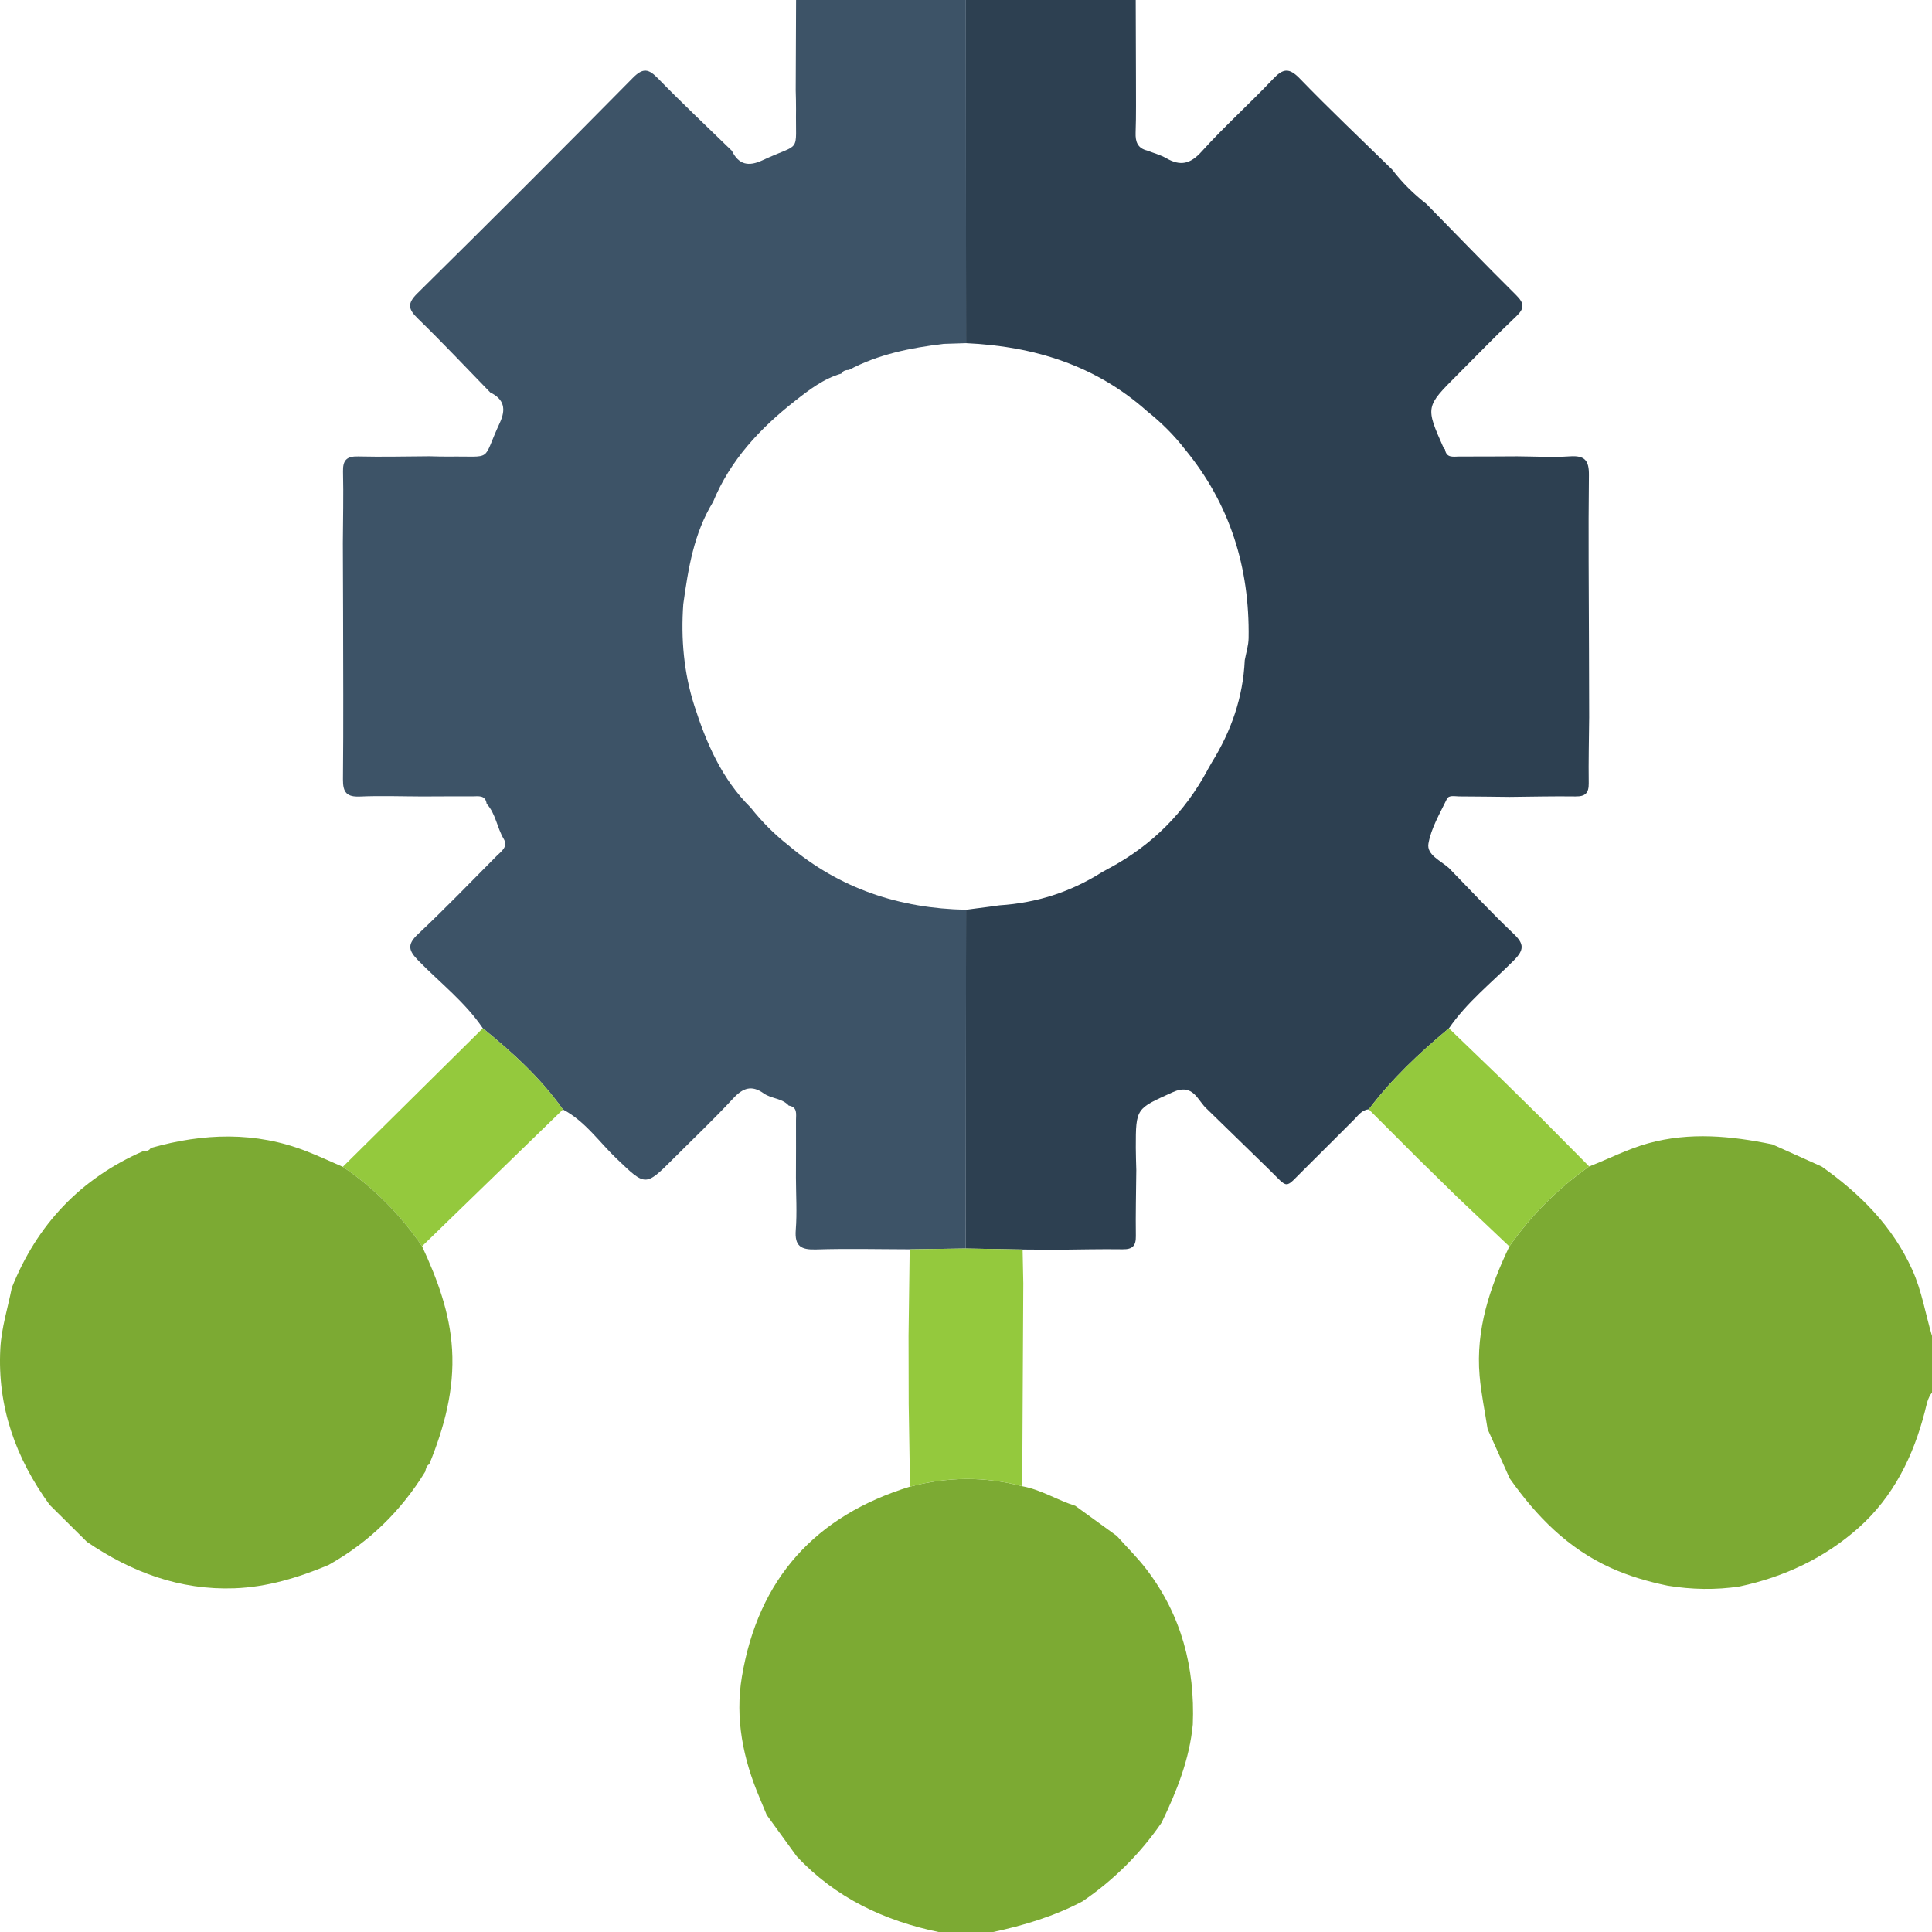
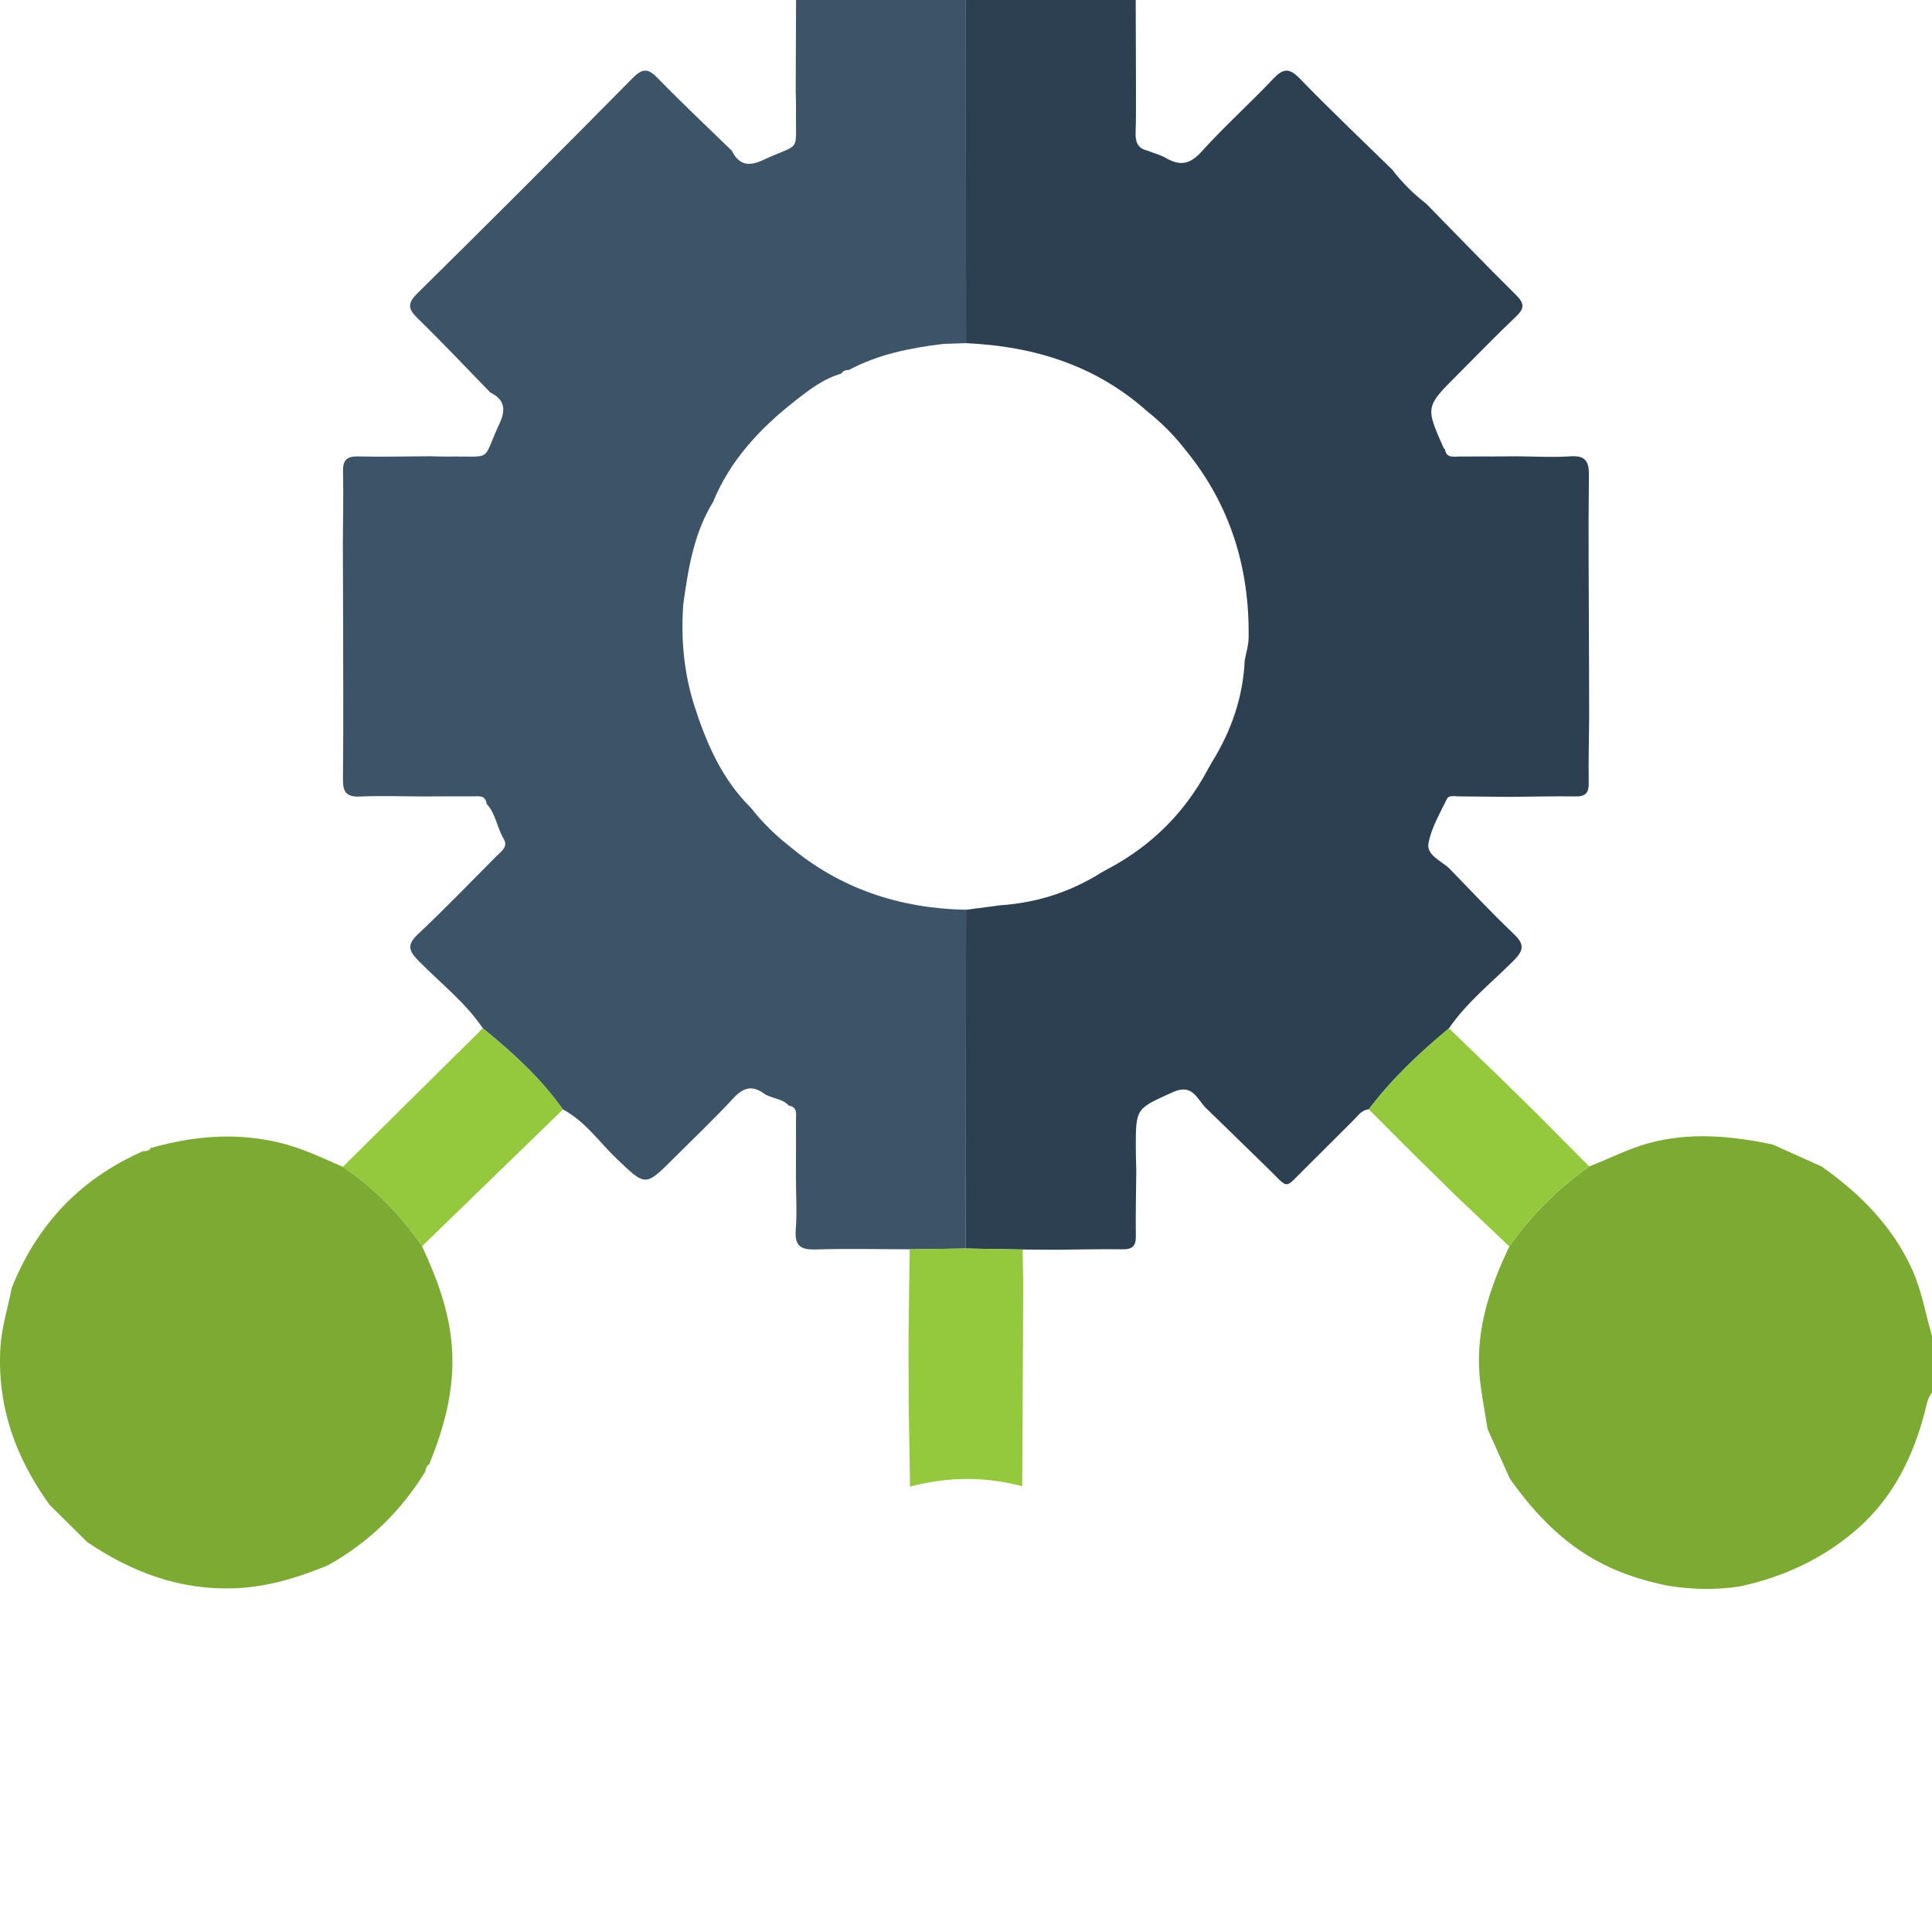
<svg xmlns="http://www.w3.org/2000/svg" xmlns:xlink="http://www.w3.org/1999/xlink" version="1.1" id="Calque_1" x="0px" y="0px" width="511.944px" height="512px" viewBox="0 0 511.944 512" enable-background="new 0 0 511.944 512" xml:space="preserve">
  <g>
    <defs>
      <rect id="SVGID_1_" width="511.944" height="512" />
    </defs>
    <clipPath id="SVGID_2_">
      <use xlink:href="#SVGID_1_" overflow="visible" />
    </clipPath>
    <path clip-path="url(#SVGID_2_)" fill="#2D4051" d="M255.944,0h45l0.064,20.981c-0.016,4.724,0.077,9.452-0.092,14.17   c-0.088,2.449,0.544,4.126,3.064,4.744c1.7,0.665,3.511,1.135,5.078,2.034c3.704,2.124,6.328,1.576,9.343-1.764   c6.021-6.671,12.749-12.696,18.929-19.232c2.615-2.766,4.223-3.083,7.074-0.136c7.981,8.248,16.328,16.142,24.529,24.177   c2.602,3.413,5.63,6.401,9.013,9.033c7.92,8.08,15.769,16.232,23.805,24.194c2.158,2.138,2.28,3.484,0.028,5.617   c-5.317,5.04-10.408,10.322-15.59,15.506c-8.483,8.484-8.484,8.484-3.653,19.38c0.063,0.141,0.232,0.235,0.352,0.351   c0.378,2.446,2.301,1.903,3.845,1.91c5.09,0.024,10.181-0.026,15.271-0.048c4.663,0.028,9.344,0.314,13.983,0.005   c3.97-0.264,5.094,1.071,5.046,5.028c-0.186,15.319-0.017,30.643,0.019,45.966c0.016,6.054,0.032,12.107,0.049,18.16   c-0.053,5.824-0.201,11.651-0.118,17.473c0.036,2.59-0.895,3.525-3.487,3.489c-5.821-0.082-11.648,0.066-17.473,0.122   c-4.465-0.048-8.929-0.114-13.395-0.129c-1.127-0.004-2.699-0.423-3.232,0.682c-1.857,3.854-4.161,7.713-4.885,11.819   c-0.522,2.963,3.252,4.538,5.414,6.468c5.694,5.833,11.237,11.826,17.149,17.43c2.855,2.707,2.821,4.286,0.031,7.089   c-5.839,5.865-12.42,11.049-17.162,17.966c-7.783,6.462-15.125,13.359-21.244,21.469c-1.872,0.144-2.81,1.646-3.964,2.788   c-4.367,4.317-8.665,8.703-13.043,13.008c-5.546,5.452-4.001,5.4-9.721-0.159c-5.349-5.198-10.685-10.408-16.026-15.612   c-2.679-2.291-3.621-7.122-9.271-4.536c-9.563,4.377-9.722,4.049-9.706,14.684c0.003,1.983,0.087,3.967,0.133,5.95   c-0.053,5.824-0.201,11.65-0.118,17.473c0.036,2.59-0.896,3.525-3.487,3.489c-5.821-0.083-11.648,0.065-17.474,0.12   c-3.016-0.021-6.033-0.042-9.05-0.063c-5.018-0.088-10.034-0.177-15.052-0.265c0.022-29.919,0.046-59.839,0.067-89.758   c2.964-0.393,5.927-0.787,8.891-1.181c9.764-0.63,18.8-3.508,27.071-8.75c0.68-0.376,1.359-0.752,2.038-1.128l-0.029,0.033   c11.285-6.07,19.965-14.747,26.033-26.034l-0.034,0.029c0.389-0.678,0.776-1.357,1.164-2.036c5.147-8.301,8.27-17.256,8.719-27.07   c0.354-1.943,0.986-3.882,1.018-5.83c0.299-18.691-4.904-35.558-16.912-50.111c-2.91-3.752-6.263-7.065-9.973-10.021   c-13.67-12.201-30.037-17.226-47.986-18.045C255.973,60.619,255.958,30.31,255.944,0" />
    <path clip-path="url(#SVGID_2_)" fill="#3D5367" d="M255.944,0c0.014,30.31,0.028,60.619,0.042,90.93   c-1.988,0.063-3.975,0.127-5.961,0.19c-8.709,1.056-17.249,2.723-25.092,6.917c-0.824-0.004-1.551,0.193-1.998,0.967l0.014-0.01   c-4.699,1.34-8.514,4.277-12.237,7.198c-9.268,7.274-17.211,15.701-21.774,26.829c-5.091,8.301-6.571,17.654-7.879,27.056   c-0.659,9.161,0.134,18.208,2.937,26.946c3.19,9.945,7.31,19.466,14.938,26.998c2.935,3.724,6.266,7.052,9.991,9.985   c13.582,11.495,29.439,16.715,47.062,17.067c-0.021,29.919-0.045,59.839-0.067,89.758c-4.958,0.071-9.917,0.142-14.875,0.213   c-8.268-0.015-16.542-0.223-24.801,0.038c-3.98,0.125-5.715-0.845-5.382-5.159c0.355-4.603,0.058-9.254,0.045-13.884   c0.01-5.076,0.043-10.152,0.016-15.229c-0.008-1.558,0.482-3.447-1.917-3.851c-1.773-1.988-4.621-1.793-6.635-3.234   c-3.2-2.288-5.515-1.447-8.088,1.329c-5.084,5.487-10.525,10.644-15.818,15.937c-7.507,7.508-7.386,7.381-15.101,0.008   c-4.635-4.431-8.331-9.918-14.198-13.009c-5.901-8.332-13.364-15.125-21.23-21.52c-4.675-6.912-11.281-12.008-17.042-17.886   c-2.627-2.68-3.118-4.252-0.129-7.059c7.123-6.687,13.902-13.74,20.793-20.672c1.239-1.246,3.175-2.451,1.905-4.57   c-1.783-2.974-2.085-6.643-4.508-9.284c-0.332-2.437-2.225-1.971-3.79-1.979c-4.427-0.024-8.853,0.014-13.279,0.027   c-5.497-0.016-11.002-0.223-16.488,0.019c-3.531,0.156-4.557-1.086-4.522-4.555c0.151-14.825,0.046-29.651,0.034-44.477   c-0.021-6.04-0.042-12.081-0.063-18.121c0.033-6.317,0.195-12.637,0.043-18.95c-0.073-3.044,0.972-4.091,4.018-4.018   c6.312,0.152,12.632-0.01,18.949-0.044c1.665,0.031,3.33,0.108,4.994,0.084c12.16-0.176,8.671,1.606,13.557-8.871   c1.728-3.704,1.204-6.304-2.508-8.129c-6.363-6.535-12.61-13.19-19.146-19.547c-2.559-2.488-2.953-3.952-0.164-6.704   c19.156-18.902,38.186-37.933,57.089-57.088c2.751-2.788,4.214-2.398,6.704,0.162c6.357,6.537,13.012,12.783,19.547,19.146   c1.824,3.712,4.424,4.238,8.128,2.51c10.477-4.888,8.695-1.398,8.872-13.556c0.024-1.664-0.052-3.329-0.082-4.994   c0.032-7.972,0.064-15.943,0.096-23.915H255.944z" />
-     <path clip-path="url(#SVGID_2_)" fill="#7CAA33" d="M262.944,512h-14c-14.587-2.995-27.527-9.088-37.84-20.12   c-2.645-3.646-5.29-7.29-7.935-10.935c-0.633-1.529-1.254-3.063-1.9-4.586c-4.364-10.29-6.547-20.972-4.676-32.092   c4.37-25.97,19.463-42.612,44.544-50.337c9.901-2.63,19.81-2.744,29.73-0.107c4.989,0.905,9.285,3.688,14.058,5.183   c3.67,2.663,7.339,5.326,11.009,7.989c2.646,2.961,5.501,5.765,7.903,8.912c9.238,12.105,12.829,25.957,12.236,41.026   c-0.866,9.273-4.28,17.738-8.261,26.023c-5.69,8.255-12.671,15.214-20.955,20.862C279.318,507.808,271.239,510.223,262.944,512" />
    <path clip-path="url(#SVGID_2_)" fill="#7CAA33" d="M511.944,354v15c-1.166,1.454-1.425,3.22-1.873,4.967   c-3.043,11.89-8.382,22.691-17.588,30.879c-8.954,7.962-19.674,13.015-31.481,15.532c-6.367,0.974-12.725,0.835-19.073-0.192   c-5.19-1.072-10.243-2.535-15.098-4.731c-11.377-5.147-19.714-13.681-26.772-23.682c-1.956-4.355-3.91-8.712-5.865-13.068   c-0.727-4.715-1.716-9.406-2.127-14.148c-1.06-12.232,2.71-23.428,7.884-34.266c5.8-8.315,12.885-15.349,21.152-21.202   c5.229-2.023,10.198-4.636,15.667-6.141c11.033-3.035,21.94-1.952,32.881,0.296c4.356,1.957,8.711,3.914,13.065,5.872   c10.184,7.206,18.774,15.77,24.006,27.362C509.263,342.108,510.205,348.16,511.944,354" />
    <path clip-path="url(#SVGID_2_)" fill="#94C93D" d="M271.155,340.064c-0.097,17.92-0.192,35.841-0.288,53.76   c-9.919-2.637-19.829-2.523-29.73,0.106c-0.117-7.307-0.235-14.613-0.352-21.919c-0.013-6.016-0.026-12.031-0.038-18.046   l0.299-22.922c4.958-0.071,9.916-0.142,14.874-0.213c5.017,0.088,10.035,0.177,15.051,0.264   C271.032,334.085,271.094,337.074,271.155,340.064" />
    <path clip-path="url(#SVGID_2_)" fill="#94C93D" d="M375.866,307.122c-4.389-4.389-8.776-8.777-13.165-13.167   c6.116-8.11,13.459-15.008,21.242-21.47c4.328,4.169,8.656,8.339,12.984,12.509l11.05,10.863c4.374,4.41,8.749,8.819,13.124,13.229   c-8.267,5.854-15.352,12.889-21.152,21.203c-4.666-4.427-9.333-8.853-13.998-13.278   C382.589,313.715,379.227,310.418,375.866,307.122" />
    <path clip-path="url(#SVGID_2_)" fill="#94C93D" d="M90.834,309.191c12.367-12.24,24.734-24.479,37.102-36.72   c7.866,6.394,15.329,13.187,21.23,21.519c-12.444,12.082-24.888,24.163-37.331,36.244   C106.126,321.933,99.204,314.84,90.834,309.191" />
    <path clip-path="url(#SVGID_2_)" fill="#7CAA33" d="M90.834,309.191c8.369,5.648,15.292,12.741,21.001,21.043   c4.048,8.715,7.379,17.63,7.957,27.36c0.632,10.629-2.053,20.585-6.005,30.298c-0.001-0.001,0.107,0.027,0.107,0.027   c-0.91,0.383-1.019,1.244-1.224,2.048c-6.426,10.45-14.933,18.743-25.65,24.741c-7.979,3.334-16.169,5.839-24.894,6.159   c-14.48,0.532-27.286-4.282-39.082-12.297c-3.305-3.281-6.61-6.559-9.915-9.838c-8.954-12.357-13.874-25.97-13.038-41.422   c0.298-5.511,1.991-10.732,3.04-16.087c6.695-16.762,18.194-28.908,34.769-36.176c0.86-0.009,1.69-0.079,2.121-0.997   c0,0,0.036,0.115,0.036,0.117c13.843-3.914,27.619-4.425,41.245,0.923C84.521,306.354,87.66,307.819,90.834,309.191" />
  </g>
</svg>